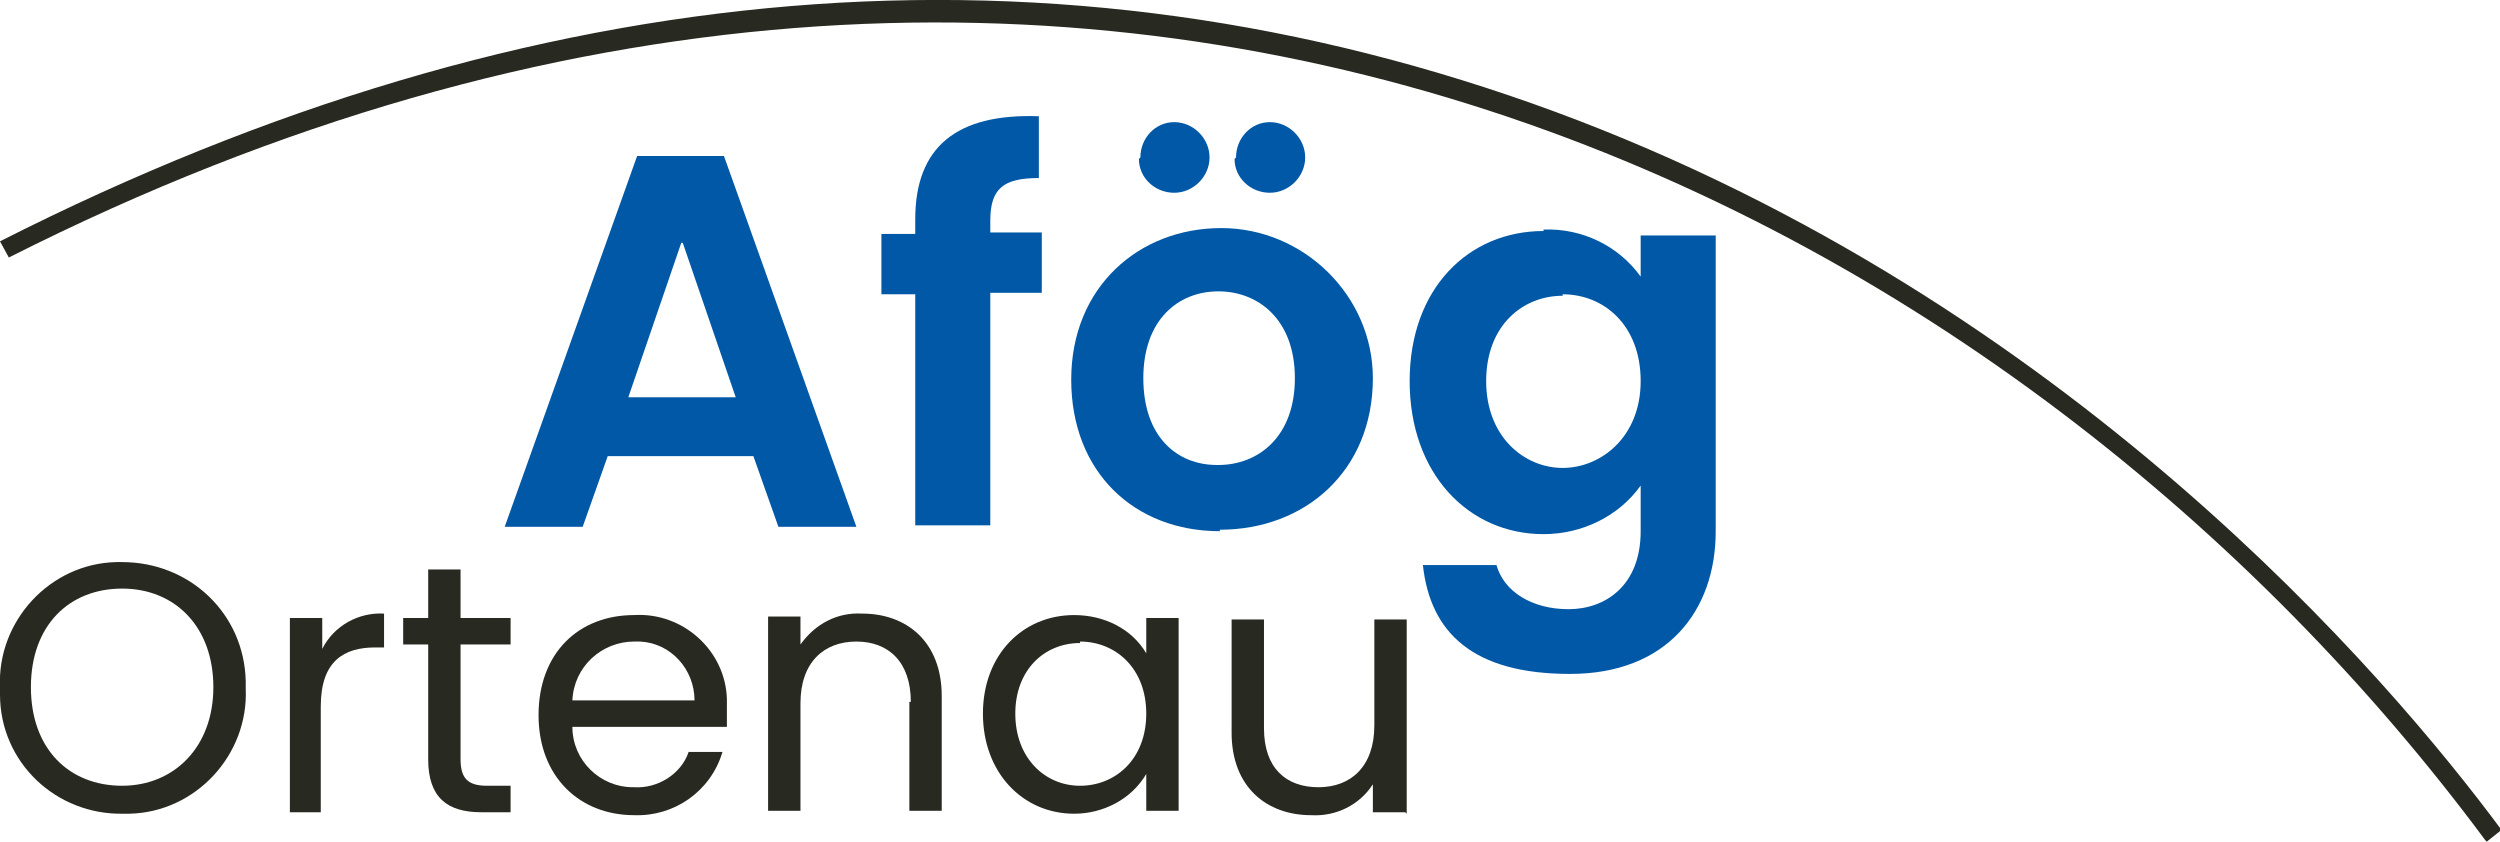
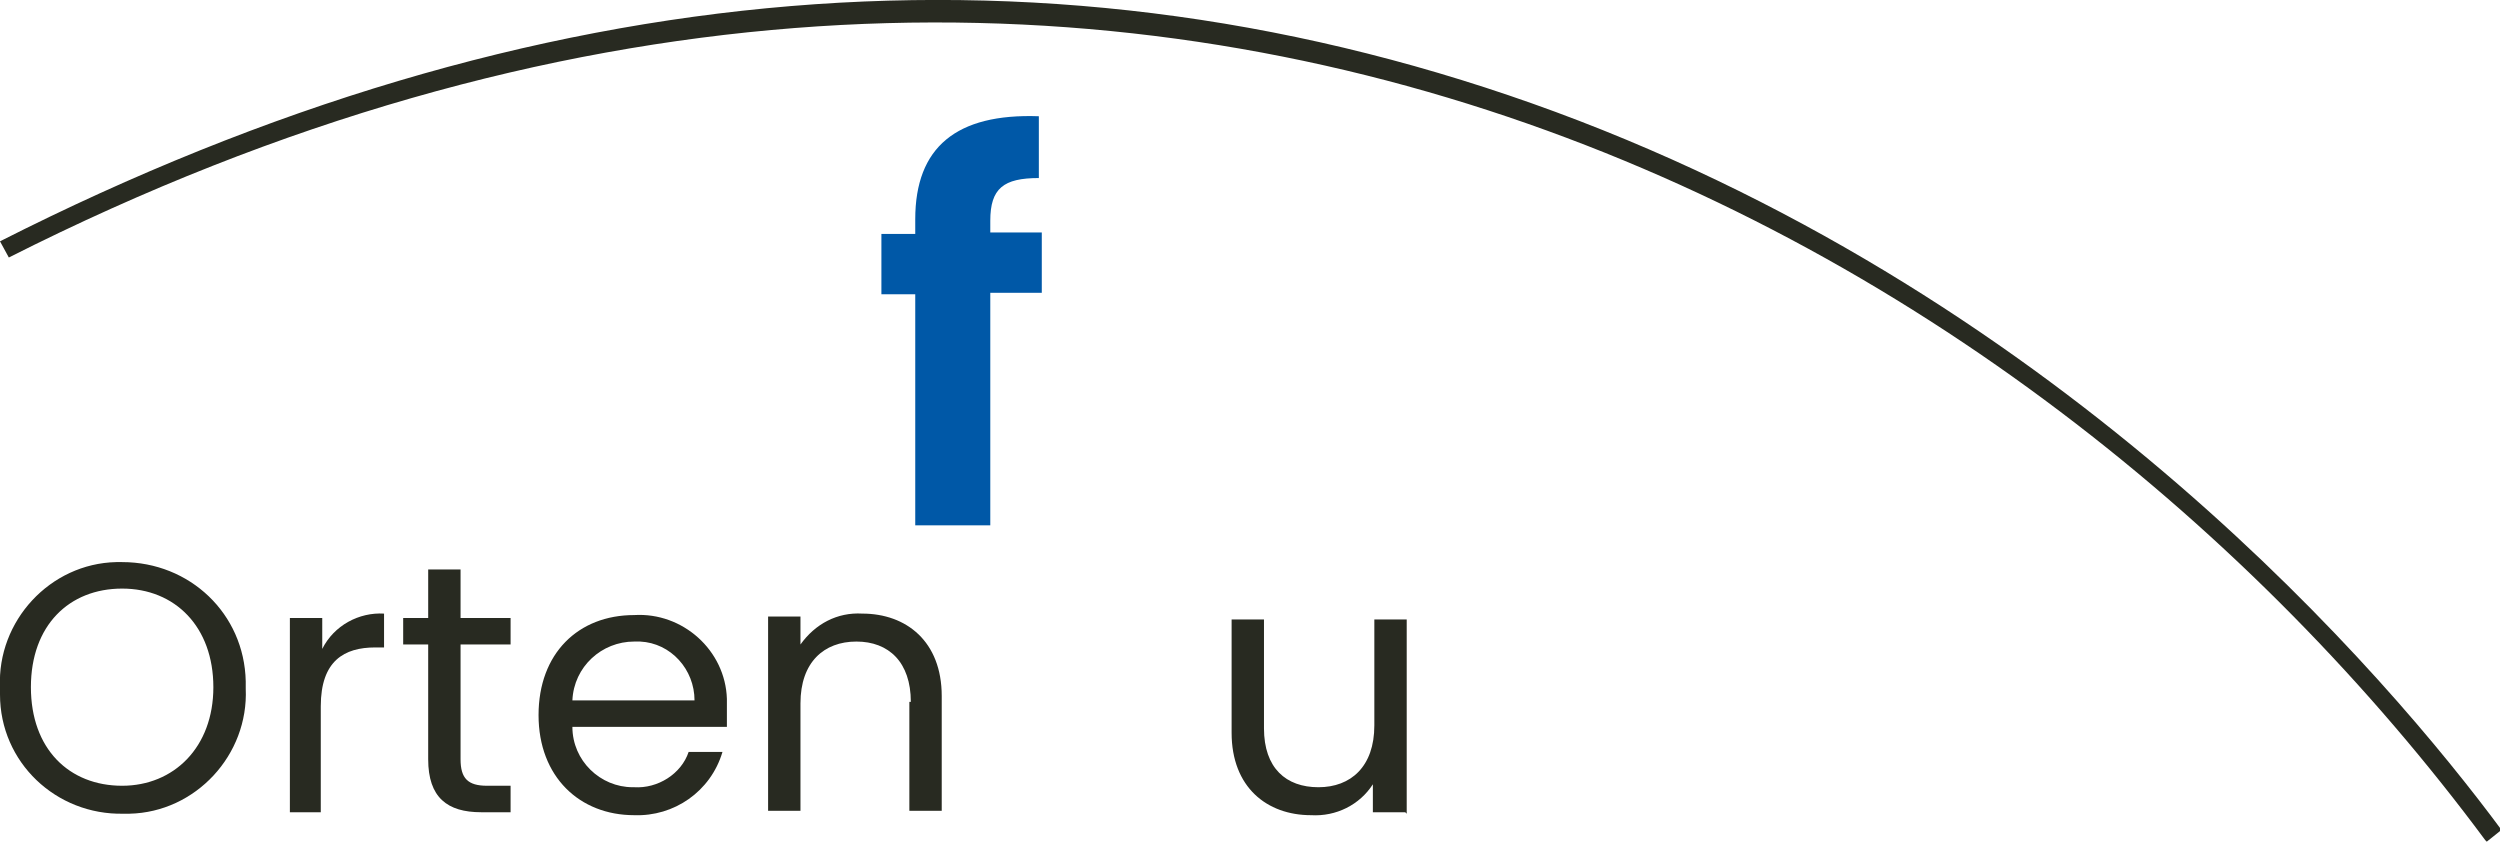
<svg xmlns="http://www.w3.org/2000/svg" id="Ebene_1" viewBox="0 0 169.9 57.2">
  <defs>
    <style>.cls-1{fill:#0058a7;}.cls-2{fill:#282a21;}</style>
  </defs>
  <g id="Gruppe_3503">
    <g id="Gruppe_3502">
      <path id="Pfad_10262" class="cls-2" d="m168.9,57.1C137.9,15.3,75.2-20.2.6,17.5l-.6-1.1C36.3-2,71.8-4.9,105.7,7.6c34.9,12.9,56.6,38.4,64.3,48.8l-1,.8h0Z" />
-       <path id="Pfad_10322" class="cls-1" d="m51.3,31h-10l-1.7,4.8h-5.3l9-25.2h5.9l9,25.2h-5.3l-1.7-4.8h0Zm-5-14.5l-3.6,10.5h7.3l-3.6-10.5Z" />
      <path id="Pfad_10323" class="cls-1" d="m62.2,20h-2.3v-4.1h2.3v-1c0-4.9,2.8-7.2,8.4-7v4.2c-2.4,0-3.3.7-3.3,2.9v.8h3.5v4.1h-3.5v15.8h-5.1v-15.8Z" />
-       <path id="Pfad_10324" class="cls-1" d="m82.9,36.1c-5.8,0-10.1-4-10.1-10.3s4.6-10.3,10.2-10.3,10.3,4.6,10.3,10.2h0c0,6.3-4.6,10.3-10.4,10.3m-5.4-25.3c0-1.3,1-2.4,2.3-2.4h0c1.3,0,2.4,1.1,2.4,2.4s-1.1,2.4-2.4,2.4h0c-1.3,0-2.4-1-2.4-2.3h0m5.4,20.8c2.7,0,5.2-1.9,5.2-5.9s-2.5-5.9-5.2-5.9-5.1,1.9-5.1,5.9,2.3,5.9,5,5.9m1.3-20.9c0-1.3,1-2.4,2.3-2.4h0c1.3,0,2.4,1.1,2.4,2.4h0c0,1.3-1.1,2.4-2.4,2.4h0c-1.3,0-2.4-1-2.4-2.3h0" />
-       <path id="Pfad_10325" class="cls-1" d="m104.9,15.6c2.6-.1,5.1,1.1,6.6,3.2v-2.8h5.1v20.1c0,5.4-3.3,9.7-9.9,9.7s-9.5-2.8-10-7.4h5c.5,1.8,2.4,3,4.9,3s4.9-1.6,4.9-5.3v-3.1c-1.5,2.1-4,3.3-6.6,3.3-5.1,0-9.1-4.1-9.1-10.4s4-10.2,9.1-10.2m1.3,4.4c-2.7,0-5.2,2-5.2,5.8s2.6,5.9,5.2,5.9,5.3-2.1,5.3-5.9-2.5-5.9-5.3-5.9" />
      <path id="Pfad_10326" class="cls-2" d="m8.4,55.3C3.8,55.4,0,51.8,0,47.2v-.5c-.2-4.5,3.4-8.4,7.9-8.5h.4c4.6,0,8.3,3.5,8.4,8.1v.5c.2,4.5-3.4,8.4-7.9,8.5h-.5m0-1.9c3.5,0,6.2-2.6,6.2-6.7s-2.6-6.7-6.2-6.7-6.2,2.5-6.2,6.7,2.6,6.7,6.2,6.7" />
      <path id="Pfad_10327" class="cls-2" d="m21.9,55.2h-2.2v-13.2h2.2v2.1c.8-1.6,2.5-2.5,4.2-2.4v2.3h-.6c-2.1,0-3.7.9-3.7,4v7.2Z" />
      <path id="Pfad_10328" class="cls-2" d="m29.1,43.8h-1.7v-1.8h1.7v-3.3h2.2v3.3h3.4v1.8h-3.4v7.8c0,1.3.5,1.8,1.8,1.8h1.6v1.8h-2c-2.3,0-3.6-1-3.6-3.6,0,0,0-7.8,0-7.8Z" />
      <path id="Pfad_10329" class="cls-2" d="m43.1,55.4c-3.7,0-6.5-2.6-6.5-6.8s2.7-6.8,6.5-6.8c3.3-.2,6.2,2.4,6.3,5.7v.6c0,.4,0,.9,0,1.3h-10.5c0,2.3,1.9,4.1,4.1,4.1h.1c1.6.1,3.2-.9,3.7-2.4h2.3c-.8,2.7-3.3,4.4-6,4.3m-4.2-7.8h8.3c0-2.1-1.6-3.9-3.7-4h-.4c-2.2,0-4.1,1.7-4.2,4" />
      <path id="Pfad_10330" class="cls-2" d="m61.9,47.7c0-2.7-1.5-4.1-3.7-4.1s-3.8,1.4-3.8,4.2v7.3h-2.2v-13.2h2.2v1.9c1-1.4,2.5-2.2,4.2-2.1,3,0,5.4,1.9,5.4,5.6v7.8h-2.2v-7.4h0Z" />
-       <path id="Pfad_10331" class="cls-2" d="m73,41.8c2,0,3.9.9,4.9,2.6v-2.4h2.2v13.1h-2.2v-2.5c-1,1.7-2.9,2.7-4.9,2.7-3.5,0-6.2-2.8-6.2-6.8s2.7-6.7,6.2-6.7m.4,1.9c-2.4,0-4.4,1.8-4.4,4.8s2,4.9,4.4,4.9,4.5-1.8,4.5-4.9-2.1-4.9-4.5-4.9" />
      <path id="Pfad_10332" class="cls-2" d="m95.5,55.2h-2.2v-1.9c-.9,1.4-2.5,2.2-4.2,2.1-3,0-5.4-1.9-5.4-5.6v-7.7h2.2v7.4c0,2.7,1.5,4,3.7,4s3.8-1.4,3.8-4.2v-7.2h2.2v13.2h0Z" />
    </g>
  </g>
</svg>